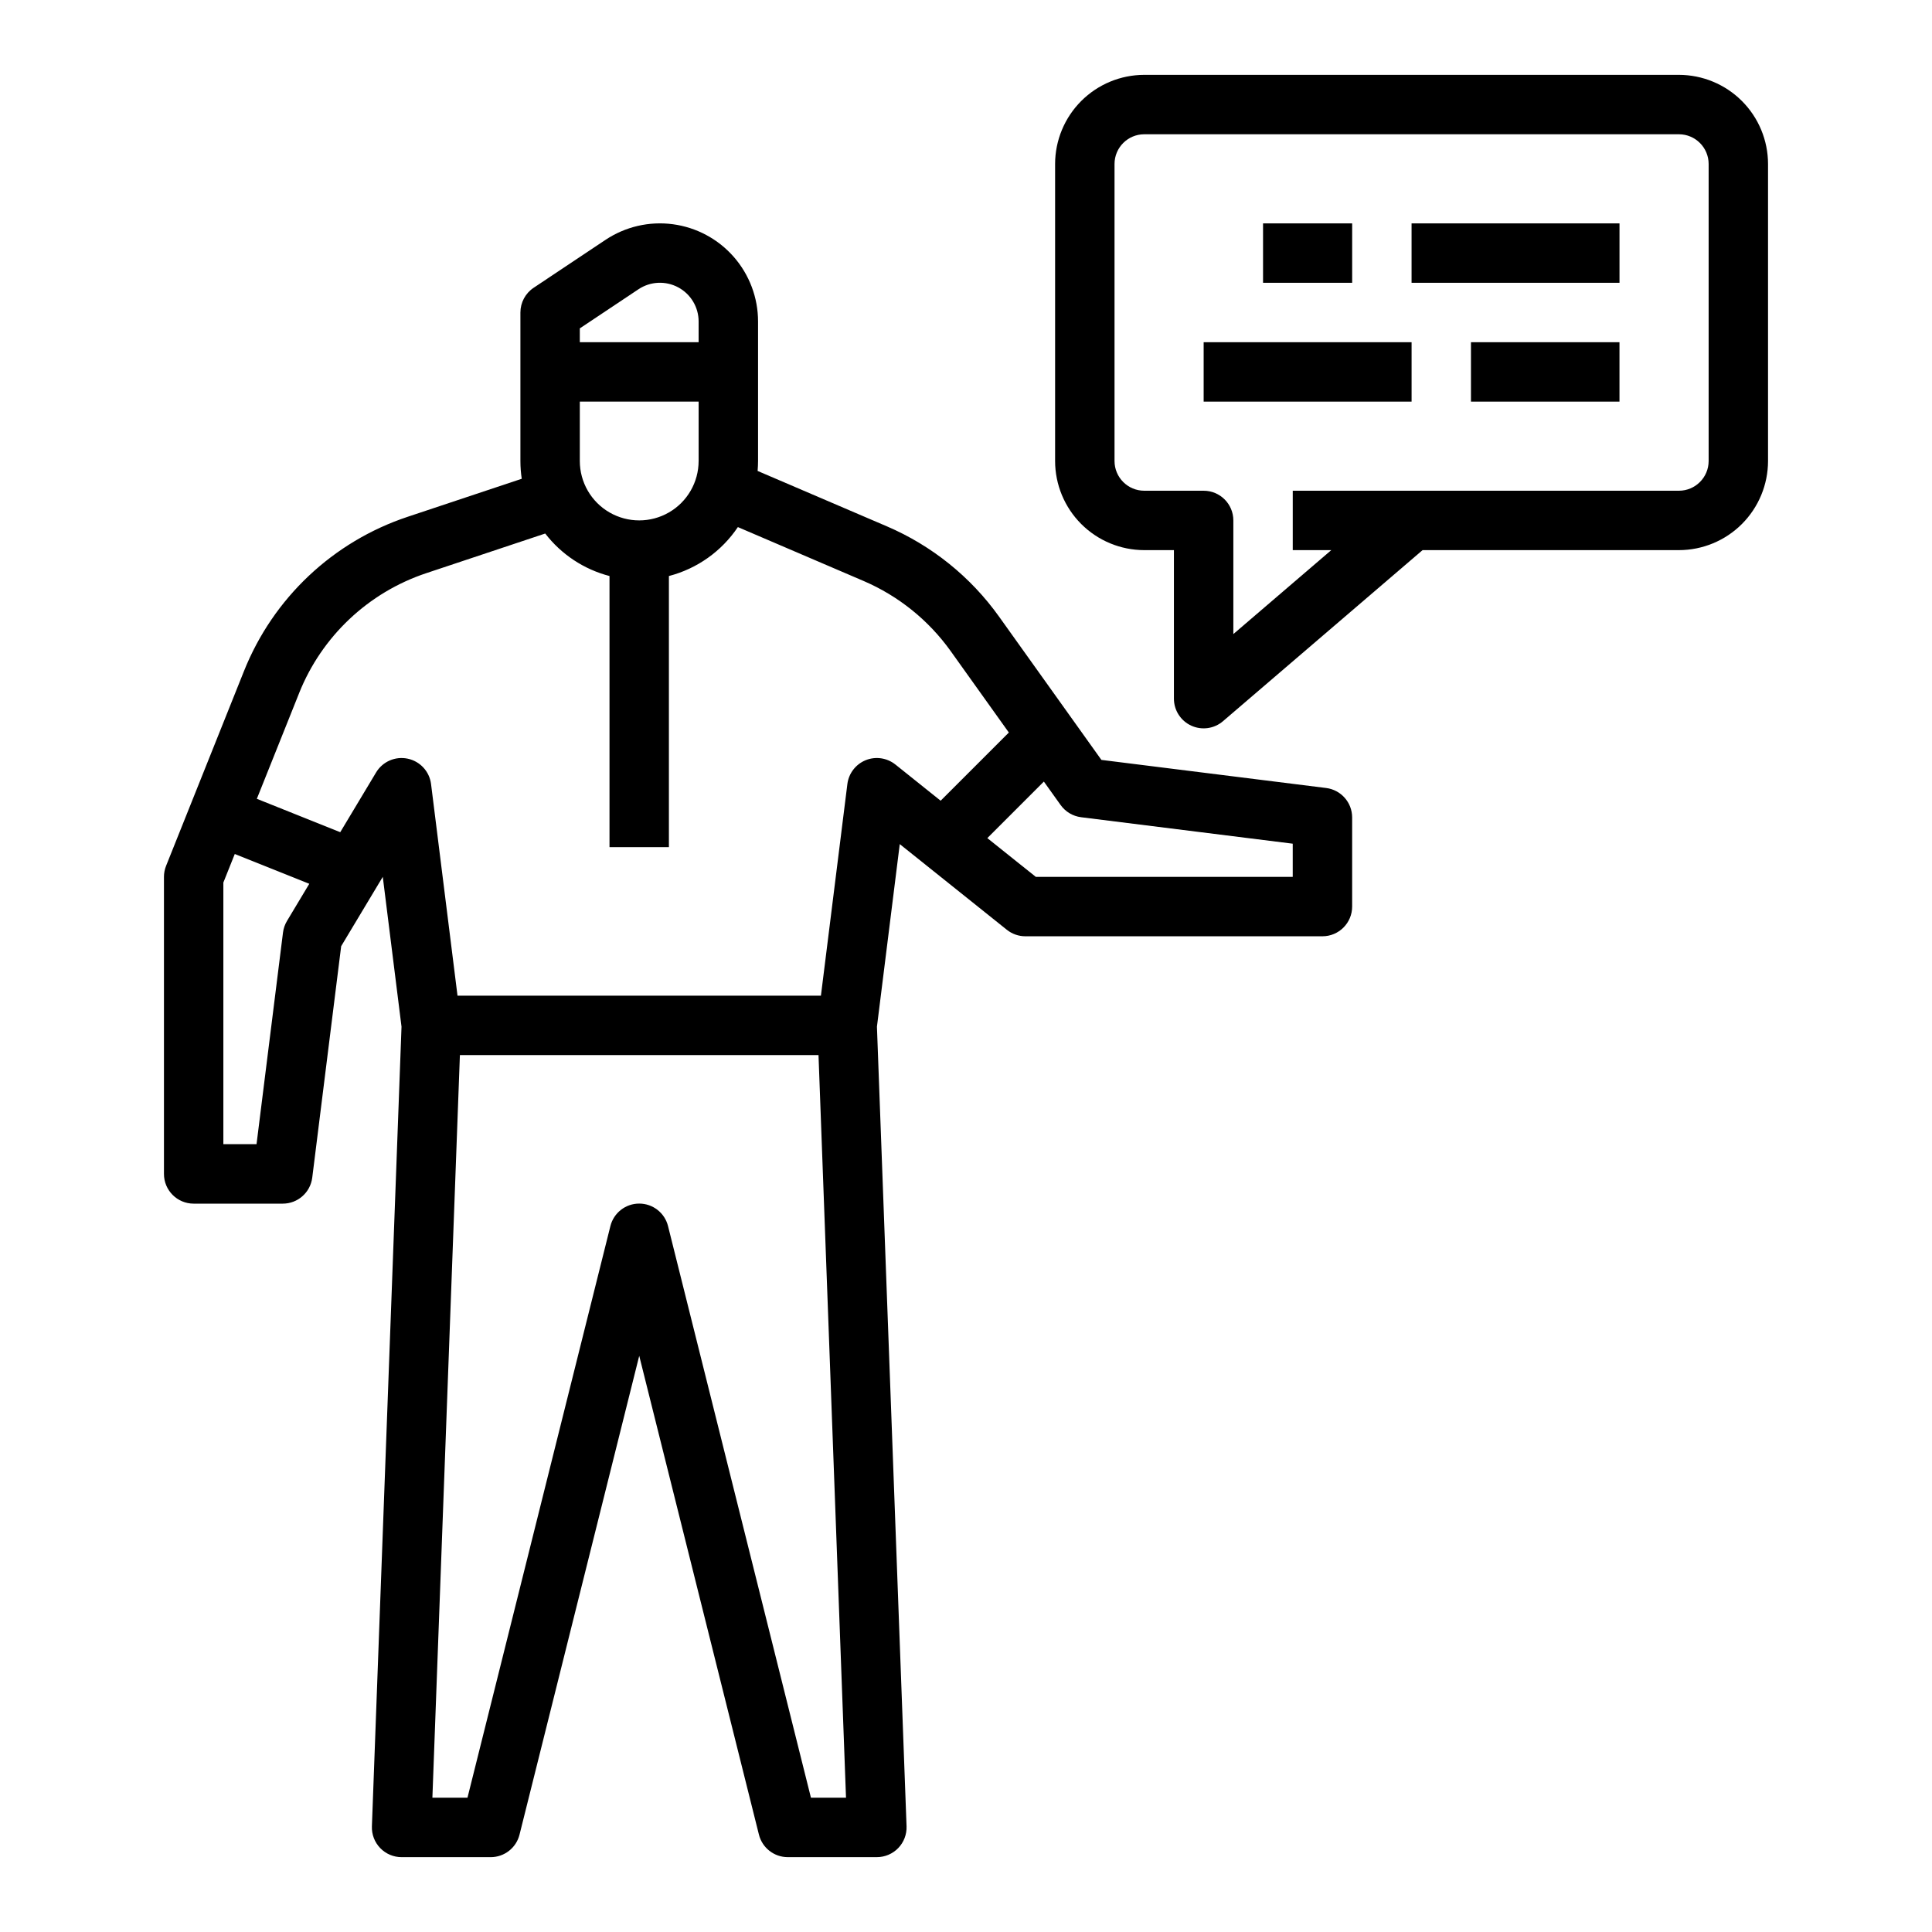
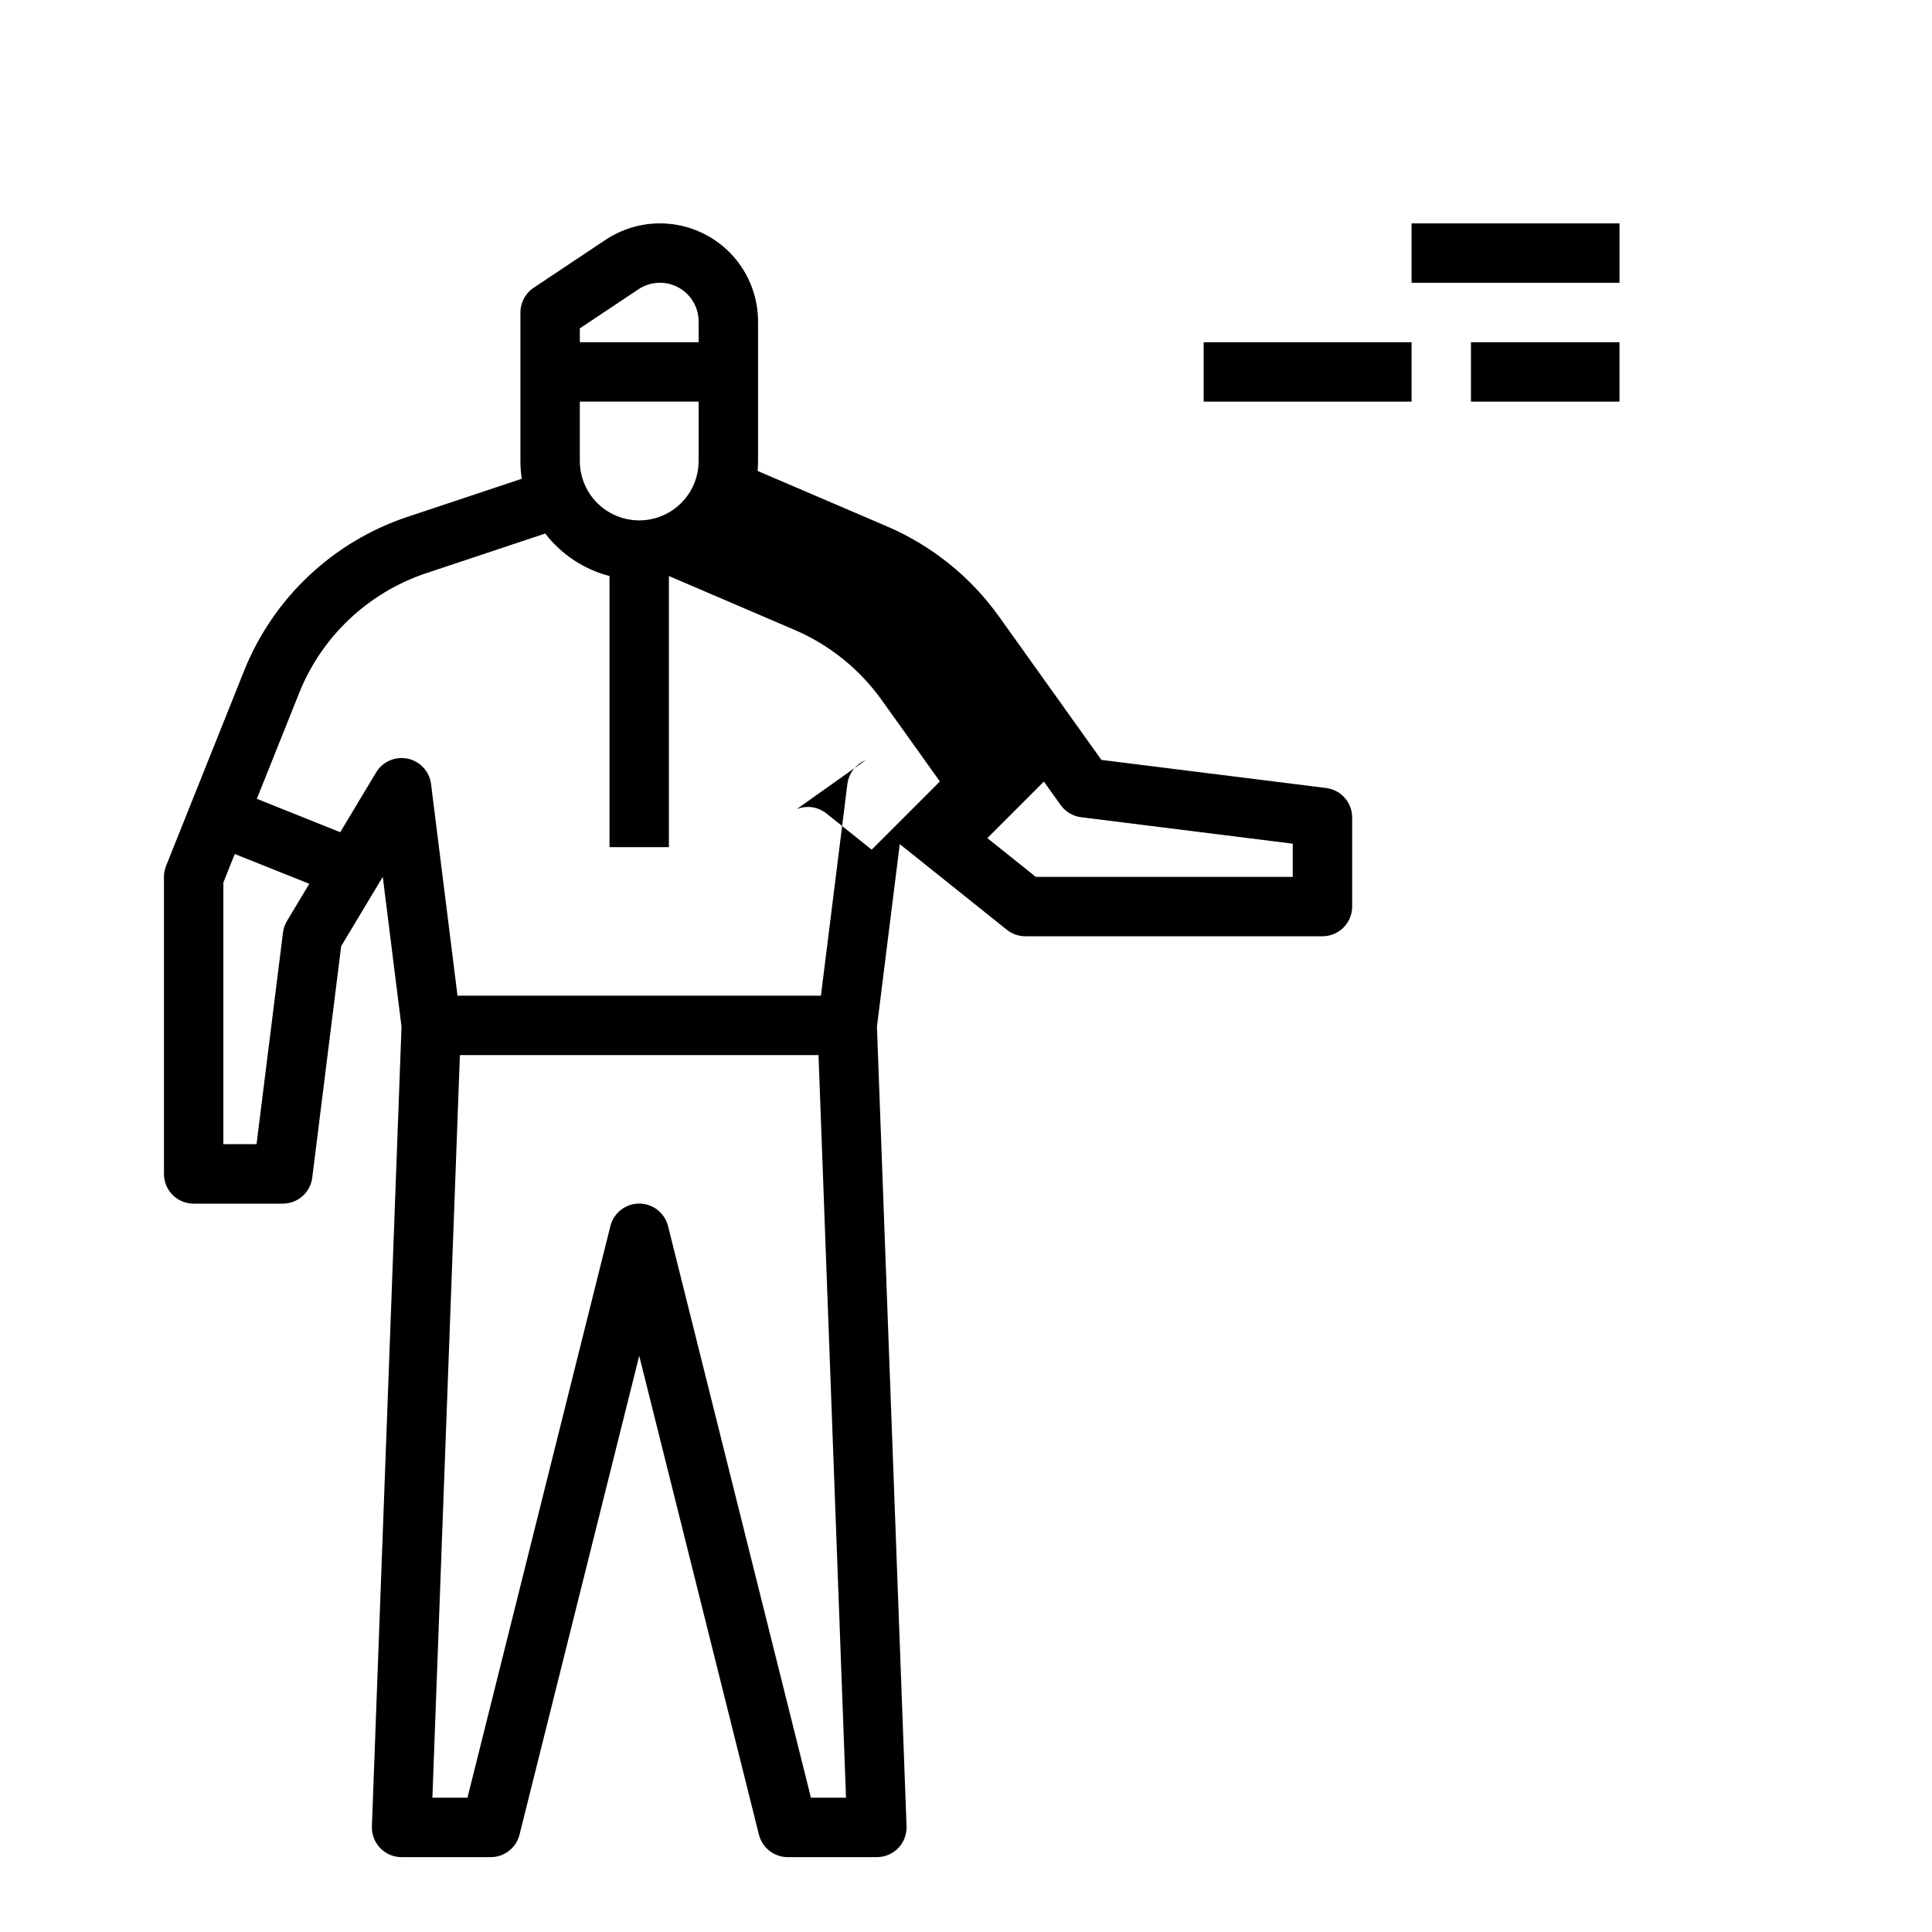
<svg xmlns="http://www.w3.org/2000/svg" fill="#000000" width="800px" height="800px" version="1.1" viewBox="144 144 512 512">
  <g>
-     <path d="m410.82 390.4c1.398 1.117 3.129 1.723 4.918 1.723h78.719c4.348 0 7.875-3.523 7.875-7.871v-23.617c0-3.969-2.957-7.316-6.898-7.809l-59.551-7.445-27.113-37.957c-7.535-10.551-17.824-18.832-29.742-23.941l-34.254-14.68c0.07-0.867 0.117-1.742 0.117-2.629v-36.98c0-6.301-2.293-12.391-6.445-17.133-4.156-4.742-9.895-7.812-16.145-8.641s-12.586 0.645-17.832 4.141l-19.051 12.703c-2.188 1.457-3.504 3.918-3.504 6.547v39.363c0 1.574 0.117 3.144 0.352 4.703l-30.238 10.078h0.004c-19.781 6.574-35.652 21.543-43.379 40.902l-20.641 51.602c-0.371 0.93-0.562 1.922-0.562 2.922v78.719c0 4.348 3.523 7.875 7.871 7.875h23.617c3.973 0 7.32-2.957 7.812-6.898l7.664-61.328 11.027-18.383 4.965 39.719-7.848 211.91v0.004c-0.078 2.137 0.715 4.215 2.199 5.754s3.531 2.41 5.668 2.41h23.617c3.613 0 6.762-2.461 7.637-5.965l31.723-126.89 31.723 126.89v-0.004c0.875 3.504 4.023 5.965 7.637 5.965h23.617c2.137 0 4.184-0.871 5.668-2.41s2.277-3.617 2.199-5.754l-7.848-211.91 6.047-48.387zm14.258-33.059c1.277 1.789 3.246 2.961 5.43 3.234l56.078 7.012v8.793h-68.086l-12.844-10.273 14.98-14.98zm-127.42-126.32 15.543-10.363c3.144-2.098 7.191-2.293 10.527-0.508 3.332 1.785 5.414 5.258 5.414 9.039v5.492h-31.484zm0 19.402h31.488v15.742l-0.004 0.004c0 5.625-3 10.82-7.871 13.633s-10.871 2.812-15.742 0-7.871-8.008-7.871-13.633zm-77.602 137.64c-0.562 0.941-0.926 1.988-1.059 3.074l-7.012 56.082h-8.793v-69.332l3.027-7.57 19.746 7.898zm138.85 232.34-37.871-151.48c-0.875-3.504-4.023-5.961-7.637-5.961s-6.762 2.457-7.637 5.961l-37.871 151.48h-9.301l7.289-196.8h95.035l7.289 196.8zm14.508-274.94h-0.004c-2.637 1.074-4.492 3.488-4.848 6.316l-7.008 56.082h-96.309l-7.012-56.082c-0.418-3.332-2.902-6.031-6.188-6.723-3.285-0.695-6.648 0.77-8.375 3.648l-9.5 15.836-22.105-8.844 11.203-28.004h-0.004c6.012-15.055 18.355-26.695 33.738-31.809l31.484-10.492v-0.004c4.273 5.543 10.266 9.504 17.039 11.266v71.848h15.742v-71.848c7.473-1.941 13.973-6.559 18.277-12.969l33.273 14.262c9.273 3.973 17.273 10.414 23.137 18.621l15.402 21.562-18.074 18.07-11.992-9.594v0.004c-2.227-1.781-5.242-2.219-7.883-1.148z" />
-     <path d="m588.93 289.79c6.262-0.008 12.266-2.496 16.691-6.922 4.43-4.43 6.918-10.434 6.926-16.691v-78.723c-0.008-6.262-2.496-12.262-6.926-16.691-4.426-4.426-10.43-6.918-16.691-6.926h-141.7c-6.262 0.008-12.262 2.5-16.691 6.926-4.426 4.43-6.918 10.43-6.926 16.691v78.723c0.008 6.258 2.5 12.262 6.926 16.691 4.43 4.426 10.43 6.914 16.691 6.922h7.871v39.359c0 3.074 1.789 5.867 4.582 7.152 2.793 1.285 6.082 0.828 8.414-1.172l52.895-45.34zm-118.08 22.246v-30.117c0-4.348-3.523-7.871-7.871-7.871h-15.746c-4.344-0.004-7.867-3.527-7.871-7.871v-78.723c0.004-4.344 3.527-7.867 7.871-7.871h141.7c4.348 0.004 7.867 3.527 7.875 7.871v78.723c-0.008 4.344-3.527 7.867-7.875 7.871h-102.34v15.742h10.207z" />
-     <path d="m478.72 203.2h23.617v15.742h-23.617z" />
+     <path d="m410.82 390.4c1.398 1.117 3.129 1.723 4.918 1.723h78.719c4.348 0 7.875-3.523 7.875-7.871v-23.617c0-3.969-2.957-7.316-6.898-7.809l-59.551-7.445-27.113-37.957c-7.535-10.551-17.824-18.832-29.742-23.941l-34.254-14.68c0.07-0.867 0.117-1.742 0.117-2.629v-36.98c0-6.301-2.293-12.391-6.445-17.133-4.156-4.742-9.895-7.812-16.145-8.641s-12.586 0.645-17.832 4.141l-19.051 12.703c-2.188 1.457-3.504 3.918-3.504 6.547v39.363c0 1.574 0.117 3.144 0.352 4.703l-30.238 10.078h0.004c-19.781 6.574-35.652 21.543-43.379 40.902l-20.641 51.602c-0.371 0.93-0.562 1.922-0.562 2.922v78.719c0 4.348 3.523 7.875 7.871 7.875h23.617c3.973 0 7.32-2.957 7.812-6.898l7.664-61.328 11.027-18.383 4.965 39.719-7.848 211.91v0.004c-0.078 2.137 0.715 4.215 2.199 5.754s3.531 2.41 5.668 2.41h23.617c3.613 0 6.762-2.461 7.637-5.965l31.723-126.89 31.723 126.89v-0.004c0.875 3.504 4.023 5.965 7.637 5.965h23.617c2.137 0 4.184-0.871 5.668-2.41s2.277-3.617 2.199-5.754l-7.848-211.91 6.047-48.387zm14.258-33.059c1.277 1.789 3.246 2.961 5.43 3.234l56.078 7.012v8.793h-68.086l-12.844-10.273 14.98-14.98zm-127.42-126.32 15.543-10.363c3.144-2.098 7.191-2.293 10.527-0.508 3.332 1.785 5.414 5.258 5.414 9.039v5.492h-31.484zm0 19.402h31.488v15.742l-0.004 0.004c0 5.625-3 10.82-7.871 13.633s-10.871 2.812-15.742 0-7.871-8.008-7.871-13.633zm-77.602 137.64c-0.562 0.941-0.926 1.988-1.059 3.074l-7.012 56.082h-8.793v-69.332l3.027-7.57 19.746 7.898zm138.85 232.34-37.871-151.48c-0.875-3.504-4.023-5.961-7.637-5.961s-6.762 2.457-7.637 5.961l-37.871 151.48h-9.301l7.289-196.8h95.035l7.289 196.8zm14.508-274.94h-0.004c-2.637 1.074-4.492 3.488-4.848 6.316l-7.008 56.082h-96.309l-7.012-56.082c-0.418-3.332-2.902-6.031-6.188-6.723-3.285-0.695-6.648 0.77-8.375 3.648l-9.5 15.836-22.105-8.844 11.203-28.004h-0.004c6.012-15.055 18.355-26.695 33.738-31.809l31.484-10.492v-0.004c4.273 5.543 10.266 9.504 17.039 11.266v71.848h15.742v-71.848l33.273 14.262c9.273 3.973 17.273 10.414 23.137 18.621l15.402 21.562-18.074 18.07-11.992-9.594v0.004c-2.227-1.781-5.242-2.219-7.883-1.148z" />
    <path d="m518.08 203.2h55.105v15.742h-55.105z" />
    <path d="m462.98 234.69h55.105v15.742h-55.105z" />
    <path d="m533.82 234.69h39.359v15.742h-39.359z" />
  </g>
</svg>